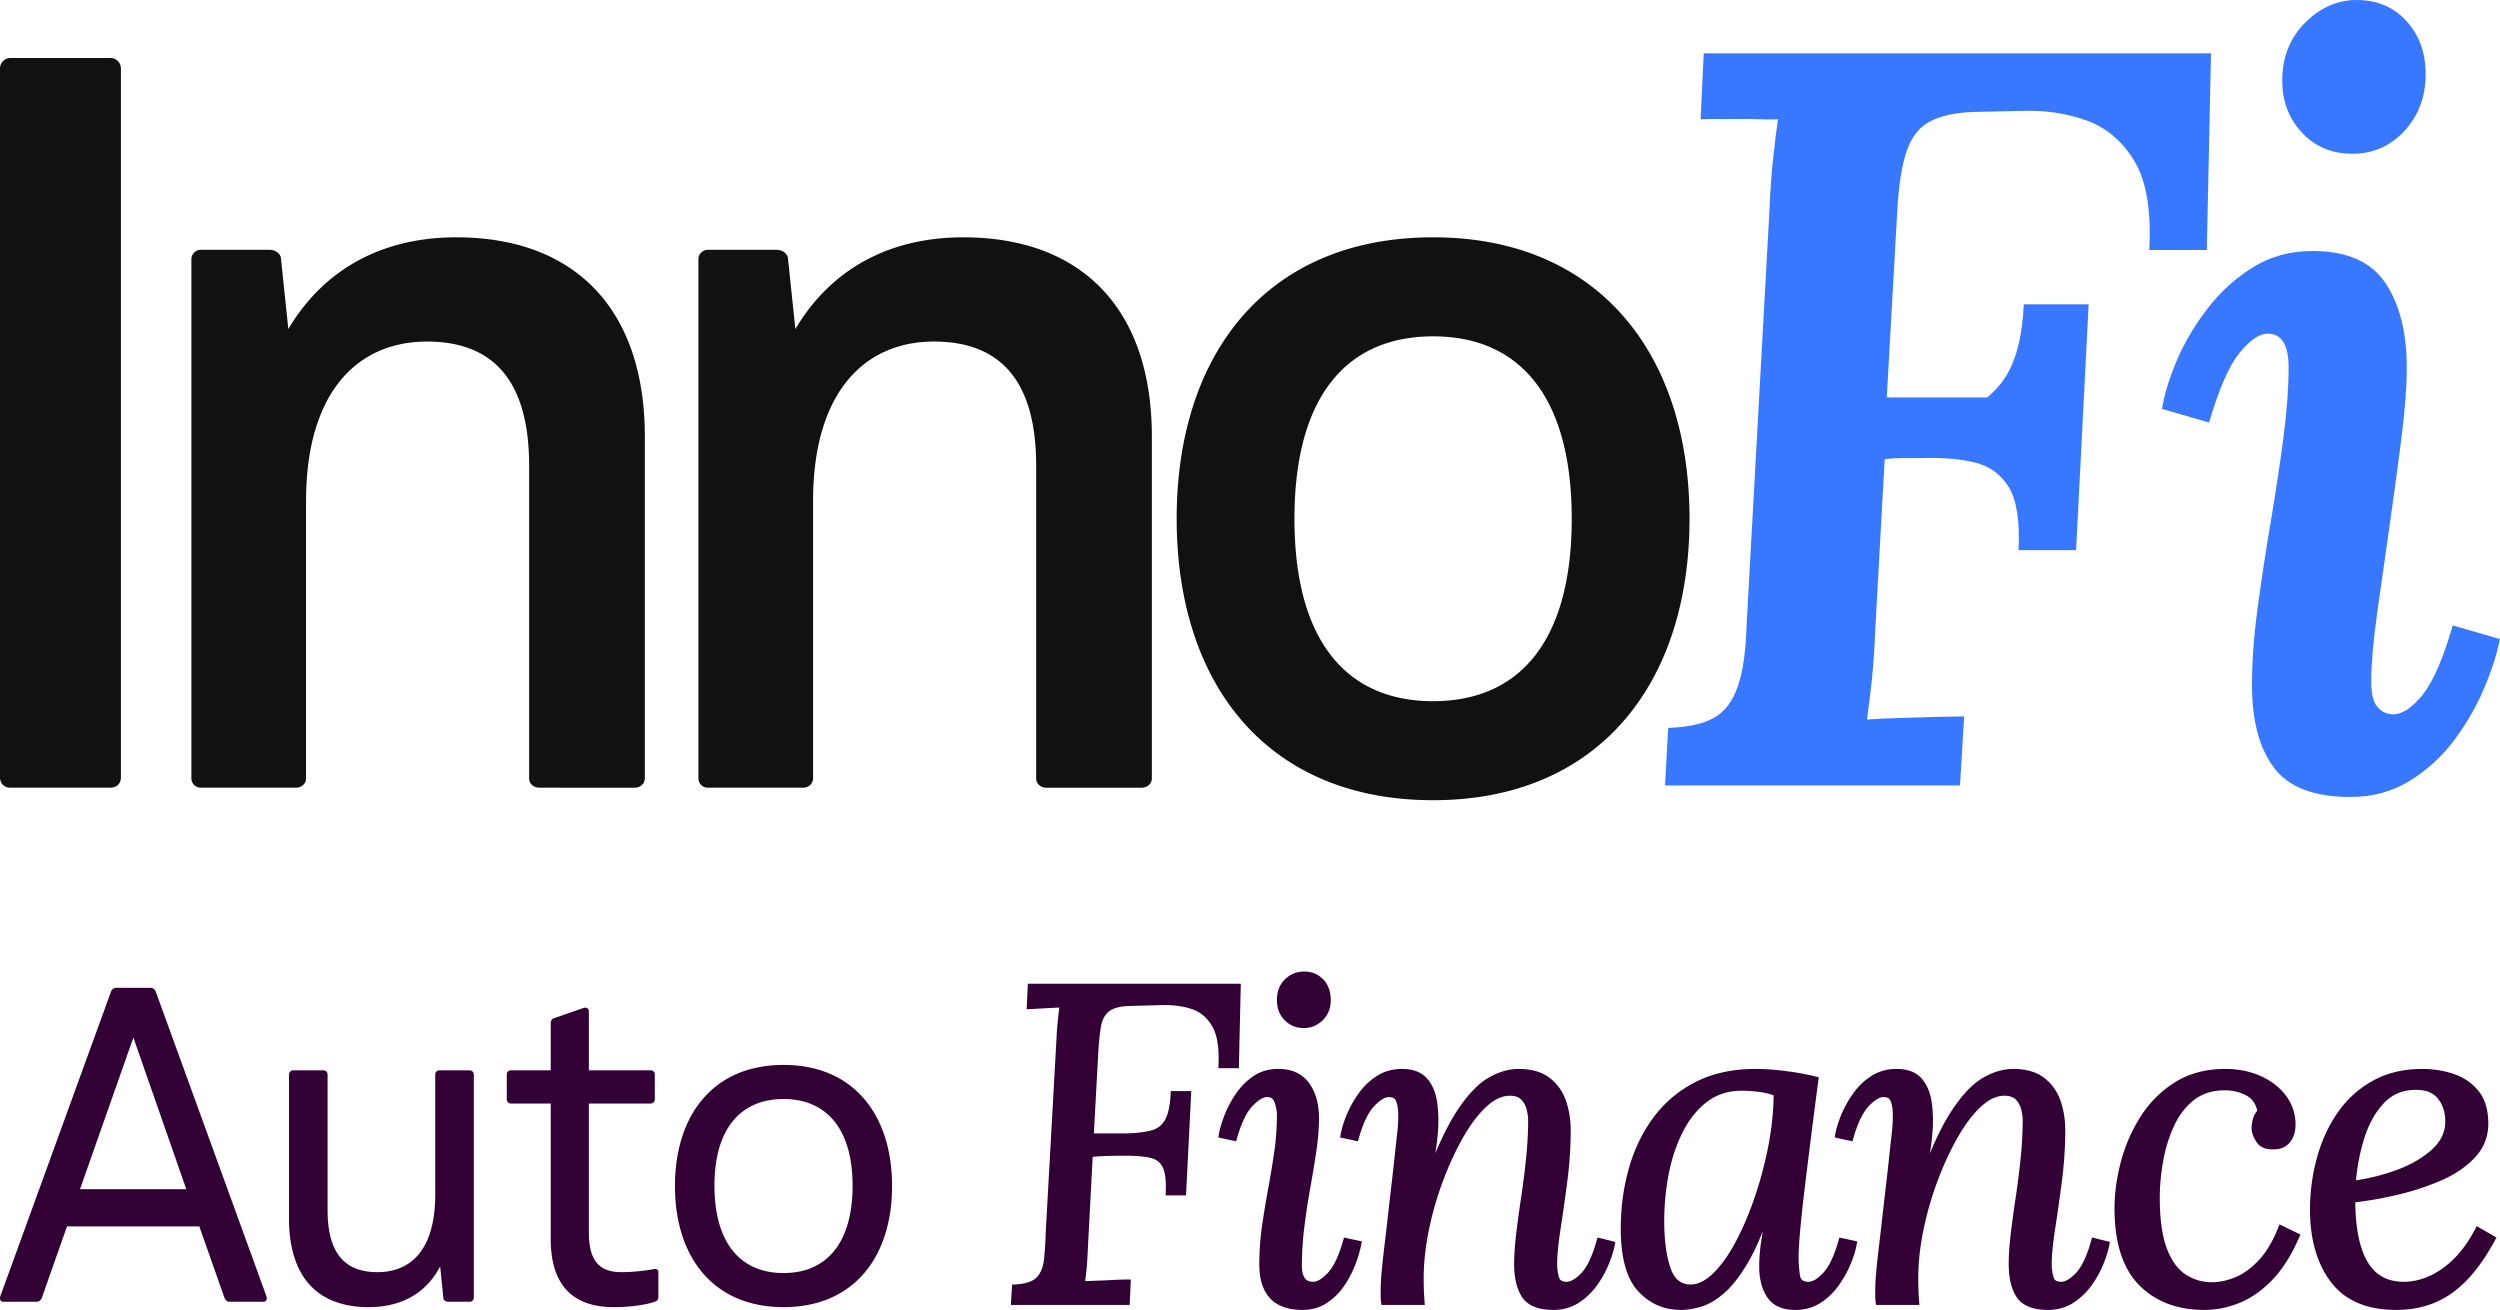
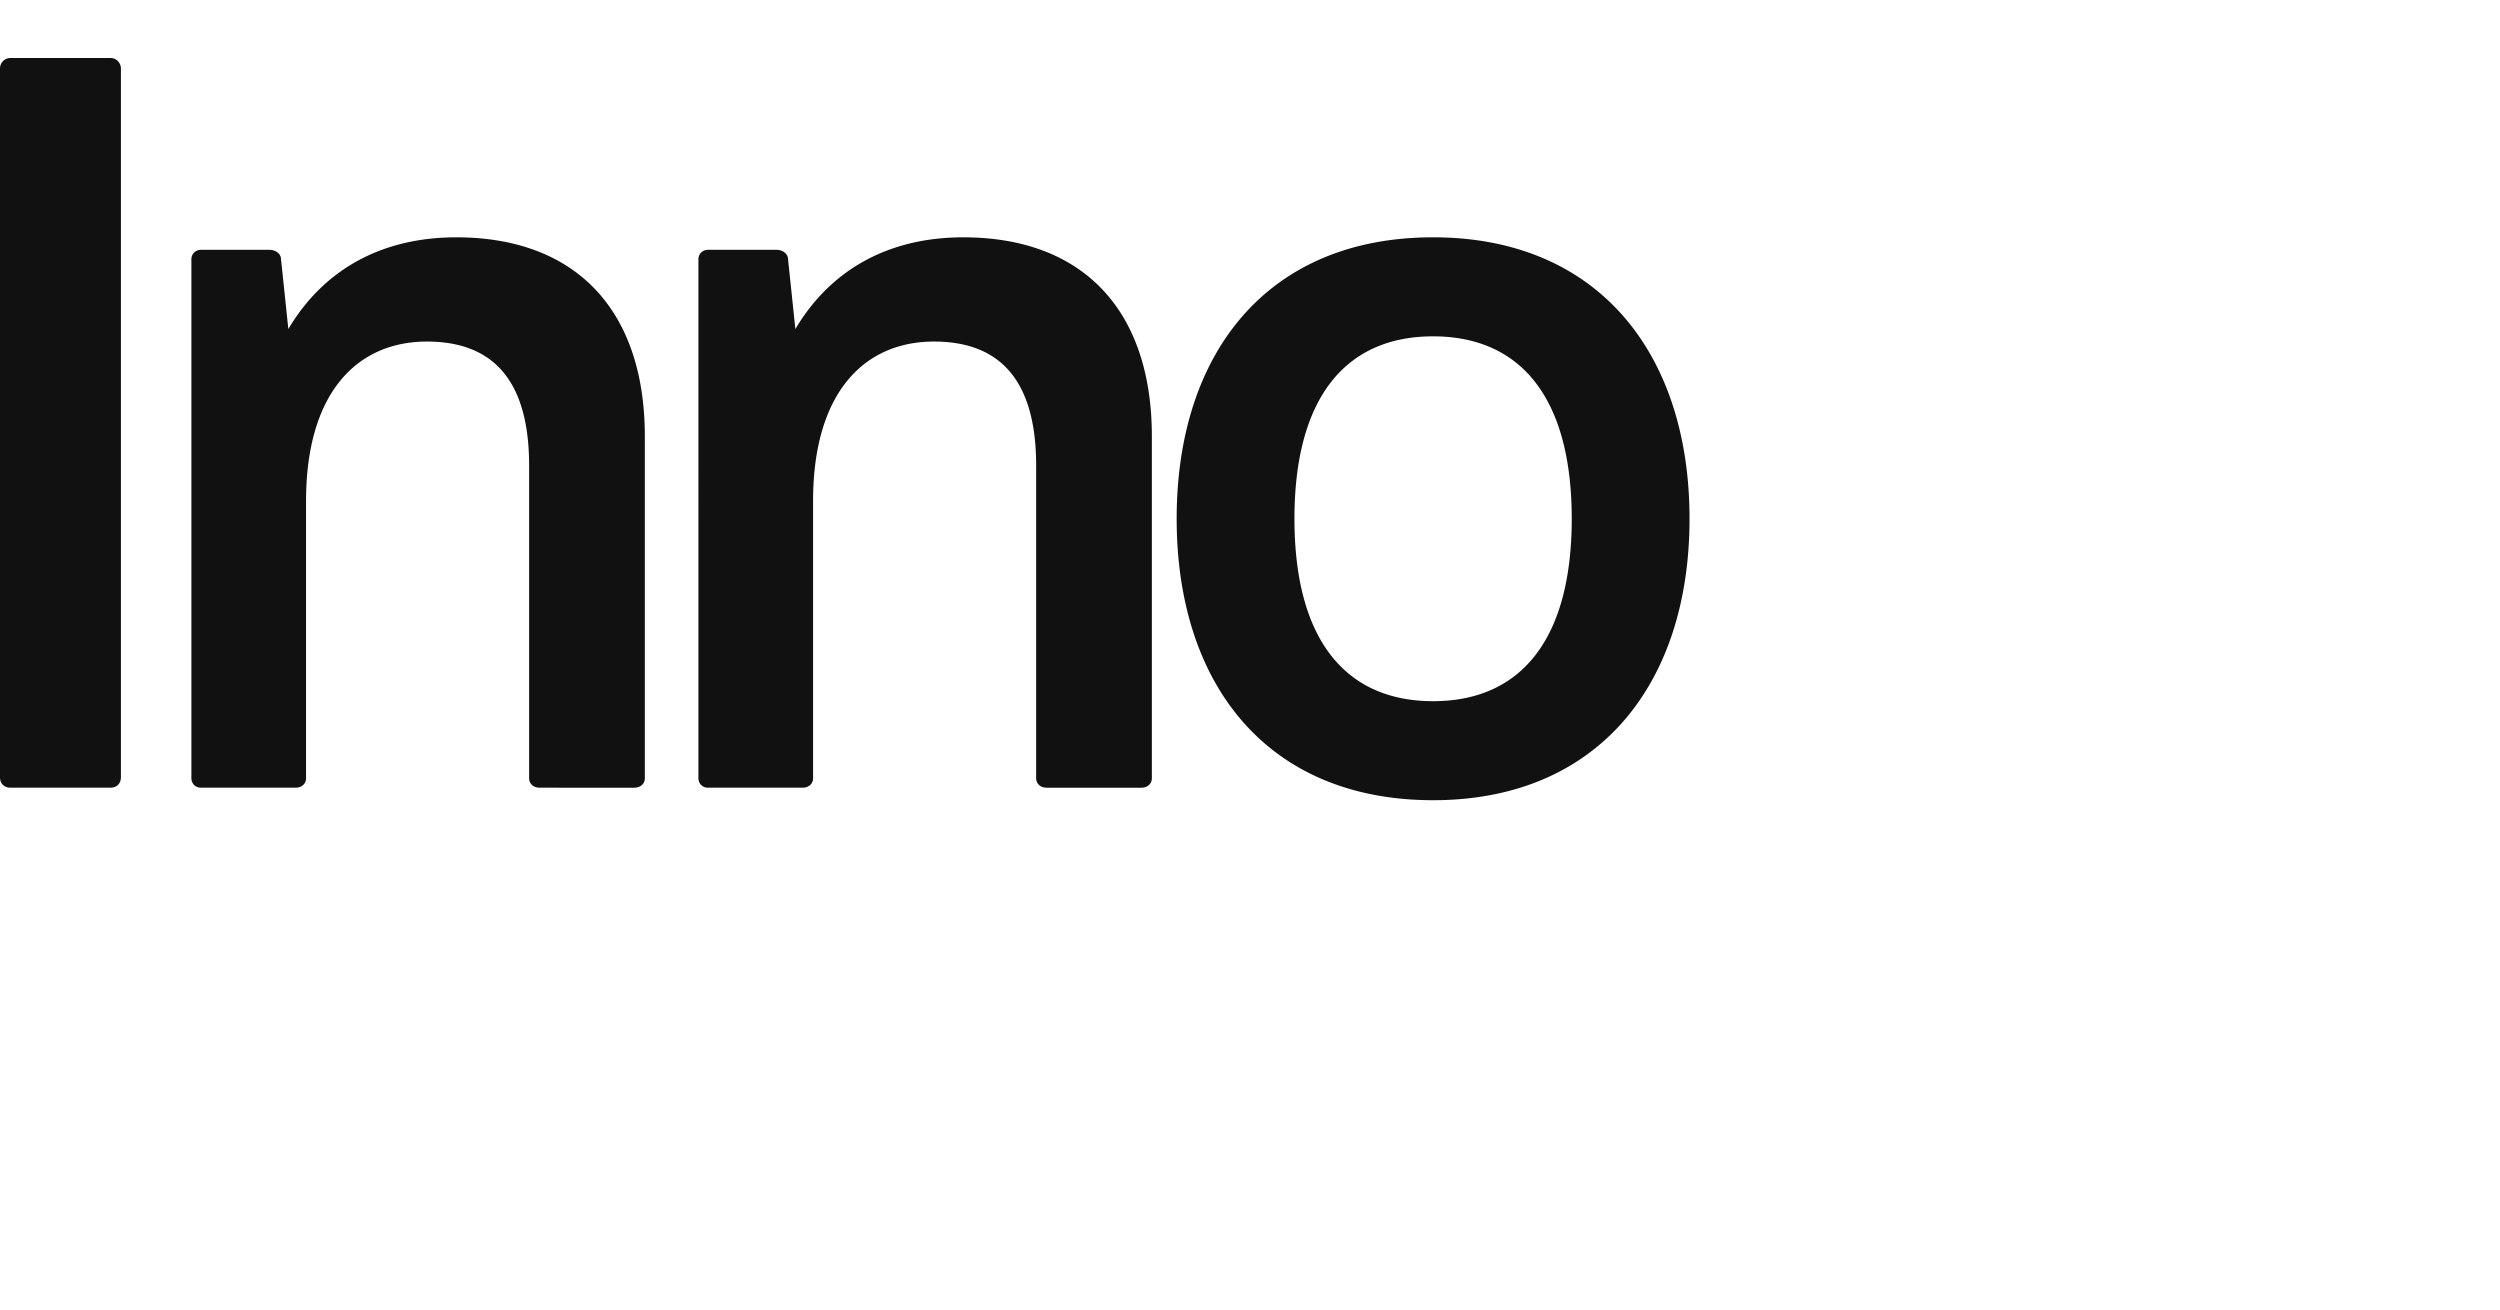
<svg xmlns="http://www.w3.org/2000/svg" width="3817" height="2000" fill="none">
-   <path fill="#330036" d="M304.307 1872.47H102.281l-38.35 108.89c-1.371 4.11-4.794 6.17-8.22 6.17H5.035c-4.793 0-6.164-4.8-4.111-9.59l168.471-463.64c1.371-4.1 4.794-6.16 8.217-6.16h52.049c3.423 0 6.849 2.06 8.216 6.16l168.469 463.64c2.056 4.79.685 9.59-4.108 9.59h-51.361c-3.426 0-6.164-1.37-8.22-6.17l-38.35-108.89Zm-182.167-56.84h162.308l-80.81-231.47-81.498 231.47Zm562.24 171.9c-4.108 0-7.534-2.74-7.534-6.16l-4.793-47.94c-22.6 43.82-63.004 62.31-108.889 62.31-80.124 0-121.901-47.93-121.901-135.59V1641c0-4.11 2.741-6.85 6.849-6.85h45.2c4.108 0 6.846 2.74 6.846 6.85v206.82c0 64.38 25.341 94.51 76.019 94.51 50.676 0 88.341-33.56 88.341-118.48V1641c0-4.11 2.741-6.85 6.849-6.85h45.2c4.108 0 6.849 2.74 6.849 6.85v340.37c0 3.42-2.741 6.16-6.164 6.16H684.38Zm320.83-6.85c0 3.42-2.05 5.47-5.473 6.84-11.643 4.12-35.613 8.22-62.321 8.22-60.951 0-96.564-31.5-96.564-104.09v-206.82h-60.948c-3.426 0-6.164-2.74-6.164-6.85v-37.66c0-3.43 2.738-6.17 6.164-6.17h60.948v-71.91c0-4.11 2.056-6.85 4.797-7.53l45.196-15.75c4.794-1.37 8.22.68 8.22 5.47v89.72h94.508a6.14 6.14 0 0 1 6.164 6.17v37.66c0 4.11-2.741 6.85-6.164 6.85h-94.508v196.55c0 44.51 16.436 60.94 49.993 60.94 19.859 0 37.666-2.74 46.567-4.11 4.795-1.36 9.585-1.36 9.585 4.11v38.36Zm25.34-169.85c0-108.89 58.9-184.91 165.73-184.91 106.83 0 165.73 76.02 165.73 184.91s-58.9 184.9-165.73 184.9c-106.83 0-165.73-76.01-165.73-184.9Zm271.19-.69c0-86.29-39.72-132.17-105.46-132.17-65.75 0-105.46 45.88-105.46 132.17 0 87.66 39.71 133.55 105.46 133.55 65.74 0 105.46-45.89 105.46-133.55Zm267.56-308.22-1.77 39.07 29.82-1.63c6.75-.36 13.42-.72 20.02-1.09-.7 5.55-1.4 11.58-2.1 18.06-.93 8.54-1.63 17.54-2.08 26.73l-16.53 297.56c-.46 15.95-1.38 30.31-2.73 42.69-1.26 11.6-5.04 20.72-11.22 27.11-6.09 6.29-17.41 9.91-33.65 10.76l-3.81.19-1.87 31.05h181.41l1.77-38.82h-4.46c-7.74 0-15.7.23-23.66.7-7.77.45-15.53.8-23.29 1.02-6.11.19-12.22.44-18.32.75.66-4.92 1.33-10.66 2.03-17.4.92-8.98 1.62-19.84 2.08-32.23l7.38-140.23c7.86-.7 15.66-1.16 23.25-1.36 8.91-.22 17.71-.33 26.4-.33 16.09 0 29.08 1.12 38.62 3.32 8.67 2.02 14.73 6.6 18.52 13.98 3.99 7.79 5.57 20.85 4.7 38.82l-.22 4.47h31.25l8-159.32h-31.26l-.2 4.06c-.88 18.06-3.82 31.54-8.73 40.07-4.74 8.25-11.44 13.46-20.49 15.93-9.75 2.65-22.85 4.23-38.81 4.66h-49.21l6.64-122.18c.9-15.83 2.27-29.46 4.08-40.53 1.68-10.3 5.59-17.9 11.95-23.24 6.34-5.3 16.93-8.22 31.47-8.64l50.26-1.38c16.86-.37 32.23 1.7 45.66 6.31 12.93 4.46 23.27 13.31 30.74 26.32 7.59 13.23 10.75 33.18 9.43 59.29l-.23 4.48h31.37l2.95-129.02H1569.3Zm421.04 67.74c11.2 0 21-4 29.13-11.88 8.17-7.92 12.31-18.33 12.31-30.95 0-13.02-3.88-23.63-11.53-31.53-7.7-7.95-17.52-11.97-29.22-11.97-11.21 0-21.01 3.99-29.13 11.87-8.17 7.91-12.32 18.56-12.32 31.63 0 12.61 4.02 23.01 11.92 30.91 7.92 7.9 17.61 11.92 28.84 11.92Zm61.7 319.86-1.09 3.84c-6.64 23.54-14.54 40.33-23.45 49.89-8.53 9.16-16.18 13.79-22.71 13.79-5.89 0-10.03-1.87-12.65-5.71-2.94-4.31-4.43-10.68-4.43-18.94 0-19.05 1.26-38.91 3.77-59.04 2.48-20.21 5.59-40.63 9.25-60.69 3.68-20.28 6.82-39.45 9.33-56.97 2.53-17.84 3.82-33.91 3.82-47.77 0-22.39-5.14-40.73-15.28-54.5-10.46-14.18-26.21-21.37-46.82-21.37-14.59 0-27.44 3.73-38.2 11.08-10.5 7.15-19.57 16.34-26.96 27.3-7.25 10.76-13.07 21.81-17.31 32.87-4.22 11.02-7.07 20.91-8.49 29.41l-.67 4.01 27.17 5.81 1.09-3.84c6.66-23.53 14.66-40.31 23.77-49.85 8.75-9.18 16.29-13.83 22.39-13.83 5.98 0 9.52 2.51 11.46 8.14 2.36 6.89 3.55 13.13 3.55 18.58 0 19.45-1.37 38.7-4.08 57.22a1486.19 1486.19 0 0 1-9.27 55.96c-3.43 18.54-6.57 37.59-9.32 56.62-2.77 19.16-4.18 39.17-4.18 59.48 0 22.13 5.47 39.31 16.27 51.08 10.88 11.88 27.69 17.91 49.96 17.91 13.62 0 25.87-3.48 36.4-10.34 10.3-6.7 19.15-15.3 26.32-25.57a155.236 155.236 0 0 0 17.34-32.58c4.44-11.48 7.64-22.27 9.51-32.06l.78-4.1-27.27-5.83Zm387.05-.14-1.11 4c-6.67 23.99-14.55 40.88-23.43 50.19-8.53 8.94-16.17 13.47-22.73 13.47-8.24 0-10.44-3.57-11.44-6.68-1.92-5.97-2.89-12.94-2.89-20.73 0-13.05 1.72-30.78 5.11-52.71 3.4-21.93 6.88-46.51 10.35-73.09 3.45-26.49 5.2-52.73 5.2-78 0-16.47-2.52-31.9-7.48-45.84-5.09-14.29-13.57-25.95-25.21-34.68-11.71-8.8-27.4-13.26-46.62-13.26-15.37 0-31.05 4.6-46.57 13.67-15.4 9-31.04 25.31-46.49 48.48-11.3 16.94-22.81 39.32-34.36 66.76 1.94-11.53 3.39-23.7 4.29-36.25.93-15.41.33-30.08-1.77-43.6-2.18-14.07-7.38-25.81-15.48-34.89-8.39-9.4-21.16-14.17-37.96-14.17-14.55 0-27.61 3.71-38.81 11.03-10.97 7.14-20.4 16.33-28.03 27.3-7.48 10.75-13.54 21.8-18.01 32.84-4.45 11.02-7.43 20.93-8.86 29.49l-.66 4.01 27.16 5.82 1.08-3.85c6.67-23.53 14.66-40.31 23.78-49.85 8.75-9.18 16.29-13.83 22.39-13.83 7.74 0 10.02 3.48 11.15 6.5 2.11 5.7 3.17 12.51 3.17 20.22 0 4.98-.1 9.61-.33 13.88-.23 4.33-.81 10.5-1.7 18.34-.92 8.05-2.2 19.65-3.79 34.81-1.62 15.12-4.02 36.23-7.23 63.31-3.22 28.91-5.85 51.97-7.92 69.17-2.11 17.63-3.58 31.19-4.49 41.44-.92 10.35-1.39 19.64-1.39 27.58v9.29c0 2.71.25 5.81.73 9.21l.52 3.66h66.15l-.36-4.6c-.47-5.89-.8-11.7-1.03-17.39-.24-5.69-.33-11.94-.33-18.77 0-23.01 2.63-47.62 7.82-73.16 5.21-25.61 12.45-50.88 21.51-75.1 9.06-24.23 19.39-46.61 30.7-66.51 11.19-19.72 23.2-35.59 35.69-47.19 11.97-11.12 23.97-16.75 35.66-16.75 7.92 0 13.83 1.98 17.56 5.89 4.05 4.27 6.83 9.3 8.25 14.97 1.52 6.08 2.28 11.76 2.28 16.87 0 18.13-1.03 37.45-3.07 57.4-2.05 20.02-4.59 40.11-7.55 59.7-2.97 19.63-5.52 38.44-7.6 55.91-2.07 17.58-3.13 33.03-3.13 45.94 0 21.9 4.2 39.15 12.46 51.29 8.6 12.66 24.61 19.08 47.58 19.08 14.53 0 27.58-3.71 38.82-11.03 10.96-7.15 20.38-16.2 28-26.92 7.51-10.58 13.59-21.65 18.04-32.92 4.46-11.26 7.44-21.03 8.85-29.05l.68-3.91-27.15-6.79Zm369.29.14-1.08 3.84c-6.67 23.55-14.56 40.34-23.46 49.89-8.53 9.16-16.17 13.79-22.7 13.79-8.05 0-11.93-3.03-13-10.14a181.07 181.07 0 0 1-2.02-26.9c0-10.85.92-26.12 2.73-45.4 1.83-19.46 4.26-41.66 7.22-65.98 2.98-24.54 6.2-50.48 9.63-77.79 3.45-27.29 7-54.71 10.68-82.24l.5-3.78-3.7-.92c-14.84-3.71-30.77-6.63-47.32-8.69-16.63-2.09-32.1-3.15-45.97-3.15-34.02 0-64.31 6.53-90.04 19.39-25.74 12.88-47.44 30.91-64.5 53.58-16.99 22.58-29.85 48.88-38.21 78.16-8.34 29.16-12.56 60.36-12.56 92.75 0 44.05 8.83 76.06 26.24 95.14 17.51 19.19 39.53 28.93 65.46 28.93 10.01 0 20.86-1.81 32.26-5.37 11.57-3.61 23.57-10.98 35.66-21.9 11.98-10.8 24.08-26.79 35.96-47.52 7.2-12.54 14.31-27.75 21.28-45.45-.56 3.35-1.11 6.67-1.64 9.94-2.55 15.71-3.85 30.54-3.85 44.06 0 19.16 4.2 35.02 12.46 47.16 8.61 12.66 22.99 19.08 42.76 19.08 14.52 0 27.58-3.71 38.82-11.03 10.96-7.15 20.39-16.34 28.02-27.3 7.48-10.76 13.54-21.81 18.01-32.86 4.46-11.03 7.44-20.94 8.87-29.46l.66-4.02-27.17-5.81Zm-100.4-217.21c-.2 23.53-2.71 48.44-7.49 74.08a585.74 585.74 0 0 1-20.51 78.95c-8.62 25.62-18.49 49.04-29.33 69.6-10.74 20.37-22.41 36.81-34.68 48.87-11.75 11.52-23.37 17.36-34.54 17.36-15.09 0-25.25-8.39-31.08-25.67-6.25-18.48-9.41-42.46-9.41-71.28 0-24.82 2.4-49.45 7.14-73.18 4.72-23.6 12.12-45.23 21.98-64.29 9.76-18.84 22.2-33.99 36.98-45.02 14.55-10.86 31.88-16.36 51.51-16.36 10.3 0 20.05.67 28.97 2.01 7.65 1.15 14.52 2.81 20.46 4.93Zm486.2 217.07-1.11 4c-6.66 23.98-14.54 40.86-23.42 50.19-8.53 8.94-16.18 13.47-22.74 13.47-8.23 0-10.44-3.57-11.43-6.68-1.92-5.98-2.9-12.95-2.9-20.73 0-13.02 1.72-30.76 5.12-52.71 3.4-22.01 6.88-46.6 10.34-73.09 3.45-26.44 5.2-52.68 5.2-78 0-16.49-2.52-31.91-7.48-45.84-5.09-14.28-13.56-25.95-25.21-34.68-11.71-8.8-27.4-13.26-46.62-13.26-15.38 0-31.04 4.6-46.57 13.67-15.41 9.01-31.05 25.32-46.49 48.48-11.3 16.95-22.81 39.33-34.36 66.78 1.94-11.53 3.39-23.71 4.29-36.27.94-15.41.34-30.08-1.77-43.6-2.18-14.06-7.38-25.81-15.48-34.89-8.38-9.4-21.16-14.17-37.95-14.17-14.56 0-27.62 3.71-38.81 11.03-10.98 7.14-20.41 16.33-28.05 27.3-7.48 10.78-13.54 21.83-18 32.84-4.45 11.02-7.43 20.93-8.86 29.49l-.66 4.01 27.16 5.82 1.08-3.85c6.66-23.52 14.66-40.29 23.77-49.85 8.77-9.18 16.3-13.83 22.4-13.83 7.74 0 10.03 3.48 11.16 6.5 2.1 5.7 3.17 12.51 3.17 20.22 0 4.98-.11 9.61-.34 13.89-.23 4.29-.8 10.45-1.69 18.33-.93 8.04-2.2 19.64-3.8 34.81-1.62 15.12-4.01 36.23-7.23 63.31-3.21 28.91-5.84 51.97-7.91 69.17-2.11 17.63-3.58 31.19-4.49 41.44-.92 10.28-1.4 19.56-1.4 27.58v9.29c0 2.71.25 5.81.73 9.21l.52 3.66h66.14l-.35-4.59c-.46-5.9-.8-11.7-1.02-17.4-.24-5.69-.34-11.94-.34-18.77 0-23.01 2.63-47.63 7.83-73.16 5.22-25.63 12.45-50.9 21.5-75.1 9.05-24.21 19.38-46.59 30.71-66.51 11.18-19.72 23.19-35.59 35.68-47.19 11.97-11.12 23.97-16.75 35.66-16.75 7.93 0 13.84 1.98 17.56 5.89 4.06 4.27 6.83 9.3 8.25 14.97 1.52 6.07 2.28 11.75 2.28 16.87 0 18.09-1.03 37.4-3.07 57.4-2.06 20.11-4.6 40.2-7.55 59.7-2.94 19.43-5.5 38.24-7.59 55.91-2.07 17.58-3.13 33.03-3.13 45.94 0 21.9 4.19 39.15 12.45 51.29 8.6 12.66 24.61 19.08 47.58 19.08 14.53 0 27.59-3.71 38.83-11.03 10.94-7.14 20.36-16.19 28-26.92 7.5-10.58 13.58-21.65 18.04-32.92 4.45-11.26 7.43-21.03 8.84-29.05l.69-3.91-27.16-6.79Zm286.18-19.98-1.69 4.27c-8.48 21.43-18.61 38.46-30.11 50.63-11.45 12.11-23.46 20.81-35.71 25.83-28.65 11.78-55.45 9.59-76.55-4.75-12.03-8.15-21.56-21.7-28.34-40.27-6.91-18.94-10.41-44.51-10.41-76 0-18.02 1.72-36.88 5.1-56.06 3.37-19.1 8.94-37.16 16.55-53.7 7.48-16.3 17.73-29.67 30.44-39.76 12.49-9.89 28.28-14.91 46.93-14.91 12.51 0 23.74 2.71 33.39 8.07 8.7 4.83 14.09 12.36 16.43 22.98-3.36 4.16-5.64 8.61-6.78 13.22-1.24 4.89-1.86 9.65-1.86 14.13 0 5.93 2.36 12.53 7.2 20.17 5.21 8.23 14.18 12.03 26.67 11.63 10.47 0 18.76-3.65 24.65-10.87 5.66-6.96 8.54-16.09 8.54-27.14 0-15.99-4.8-30.62-14.27-43.49-9.33-12.68-22.28-22.86-38.49-30.27-16.11-7.34-34.54-11.06-54.79-11.06-29.14 0-54.8 6.83-76.28 20.28-21.33 13.36-39.04 30.95-52.63 52.28-13.49 21.15-23.62 44.37-30.13 69.02-6.49 24.54-9.78 48.54-9.78 71.32 0 52.32 12.57 91.67 37.37 116.93 24.82 25.3 58.39 38.12 99.78 38.12 18.35 0 36.62-3.7 54.29-11 17.69-7.3 34.52-19.22 50-35.42 15.41-16.11 29.13-37.96 40.77-64.94l1.61-3.75-31.9-15.49Zm301.09 2.69-2.06 3.93c-9.86 18.82-20.95 34.33-32.94 46.09-11.97 11.76-24.63 20.62-37.63 26.35-12.94 5.69-25.92 8.58-38.57 8.58-16.79 0-30.69-4.52-41.33-13.45-10.77-9.06-19-22.96-24.47-41.34-5.33-17.91-8.16-40.29-8.41-66.57 20.49-2.35 42.05-6.17 64.17-11.37 23.55-5.55 46.03-12.93 66.82-21.93 21.09-9.14 38.48-20.94 51.68-35.09 13.56-14.52 20.43-31.95 20.43-51.79 0-20.62-4.95-37.27-14.71-49.48-9.67-12.07-22.36-20.86-37.75-26.16-15.09-5.18-31.31-7.81-48.2-7.81-28.6 0-54.08 6.09-75.74 18.09-21.58 11.98-39.67 28.4-53.77 48.82-13.98 20.27-24.61 43.53-31.58 69.13-6.96 25.49-10.49 52.04-10.49 78.92 0 45.27 10.72 82.39 31.86 110.32 21.39 28.31 54.97 42.67 99.79 42.67 21.56 0 41.57-3.82 59.48-11.36 17.89-7.52 34.6-19.44 49.66-35.43 14.86-15.79 28.98-36.01 41.95-60.11l1.97-3.65-30.16-17.36Zm-184.32-69.97c2.02-22.47 6.32-44.2 12.81-64.68 6.89-21.78 16.98-39.75 30-53.43 12.82-13.47 28.82-20.02 48.9-20.02 15.29 0 26.25 4.43 33.5 13.54 7.38 9.3 11.12 20.91 11.12 34.52 0 16.35-6.53 30.3-19.96 42.66-13.76 12.65-31.6 23.13-53.01 31.16-20.07 7.53-41.37 12.99-63.36 16.25Z" />
-   <path fill="#3877FF" d="m3375.75 81.452-6.38 300.201h-87.83c3.18-60.683-4.55-106.19-23.16-136.532-18.64-30.341-43.12-50.825-73.45-61.473-30.33-10.637-62.03-15.422-95.01-14.375l-76.66 1.602c-27.68 1.068-49.77 5.863-66.26 14.364-16.51 8.533-28.49 23.709-35.93 45.507-7.45 21.84-12.26 52.449-14.37 91.826l-15.96 284.224h153.28c12.77-10.627 22.88-22.353 30.35-35.127 7.44-12.773 13.29-27.938 17.56-45.507 4.25-17.568 6.92-38.052 7.99-61.473h99l-19.16 375.248h-87.83c2.11-44.716-2.95-76.895-15.17-96.61-12.26-19.683-29.81-32.189-52.69-37.529-22.9-5.308-50.3-7.433-82.24-6.386h-27.93c-9.06 0-17.86.555-26.36 1.602l-14.38 260.279c-1.07 28.74-2.94 55.367-5.57 79.847-2.67 24.5-5.09 43.66-7.2 57.48 13.82-1.05 30.07-1.84 48.7-2.4 18.63-.52 36.97-1.04 55.09-1.59 18.09-.52 33-.8 44.72-.8l-6.38 105.39H2542.2l4.8-87.82c29.78-1.06 52.94-6.12 69.46-15.18 16.49-9.03 28.74-25 36.73-47.9 7.97-22.88 12.49-54.539 13.57-95.016l35.13-637.119c1.04-26.603 2.91-52.15 5.58-76.649 2.65-24.479 5.04-43.638 7.19-57.49-18.11 1.078-38.88-.931-62.28-.407-23.43.555-42.06-.518-55.88.528l4.78-100.715h774.47Zm155.19 301.785c52.15 0 89.16 16.244 110.99 48.7 21.81 32.489 32.73 75.849 32.73 130.145 0 27.693-2.67 62.83-7.99 105.39-5.34 42.591-11.44 87.82-18.35 135.73-6.95 47.9-13.33 92.894-19.16 134.93-5.87 42.068-8.79 76.408-8.79 102.998 0 18.11 3.19 30.88 9.58 38.32 6.38 7.46 14.37 11.18 23.95 11.18 13.82 0 28.74-9.84 44.72-29.54 15.96-19.68 31.39-55.09 46.31-106.191l71.85 20.762c-4.27 22.353-12.25 47.379-23.95 75.049-11.73 27.69-26.9 54.04-45.51 79.04-18.64 25.02-41.27 45.79-67.87 62.27-26.62 16.49-56.96 24.76-91.02 24.76-55.36 0-94.2-14.92-116.57-44.72-22.35-29.78-33.53-71.85-33.53-126.15 0-36.17 2.92-75.845 8.79-118.96 5.83-43.104 12.49-86.742 19.96-130.935 7.43-44.162 13.82-86.475 19.16-126.941 5.32-40.445 7.99-76.65 7.99-108.594 0-17.013-2.67-29.786-7.99-38.319-5.34-8.512-13.33-12.773-23.96-12.773-12.77 0-27.15 9.857-43.11 29.54-15.97 19.716-31.41 55.087-46.31 106.191l-71.85-20.762c3.19-21.285 10.62-45.753 22.35-73.456 11.7-27.661 27.39-54.286 47.11-79.833 19.68-25.557 42.83-46.564 69.46-63.075 26.59-16.5 56.93-24.756 91.01-24.756ZM3598.01 0c31.94 0 57.74 11.182 77.45 33.535 19.69 22.353 28.99 50.58 27.94 84.627-1.07 33.012-12.25 60.683-33.53 83.036-21.31 22.364-47.38 33.535-78.24 33.535-31.94 0-58.04-11.171-78.24-33.535-20.24-22.353-29.82-50.024-28.75-83.036 1.05-34.047 13.03-62.274 35.93-84.627C3543.45 11.182 3569.27 0 3598.01 0Z" />
  <path fill="#111" d="M15.916 1202.65c-9.552 0-15.916-6.36-15.916-15.92V104.504c0-7.958 6.364-15.916 15.916-15.916h152.786c9.545 0 15.915 7.958 15.915 15.916V1186.73c0 9.56-6.37 15.92-15.915 15.92H15.916Zm807.87.01c-9.552 0-15.916-6.36-15.916-14.32V710.885c0-128.916-54.111-189.394-155.968-189.394-106.633 0-184.617 77.984-184.617 243.508v423.341c0 7.96-6.371 14.32-15.916 14.32H306.541a14.263 14.263 0 0 1-14.328-14.32V395.761c0-7.958 6.37-14.325 14.328-14.325H411.58c9.545 0 17.503 6.367 17.503 14.325l11.146 106.633c55.699-93.903 146.416-140.056 256.232-140.056 183.023 0 288.069 111.407 288.069 303.982v522.02c0 7.96-6.371 14.32-15.916 14.32H823.786Zm774.124 0c-9.55 0-15.91-6.36-15.91-14.32V710.885c0-128.916-54.11-189.394-155.97-189.394-106.63 0-184.62 77.984-184.62 243.508v423.341c0 7.96-6.37 14.32-15.91 14.32h-144.83c-7.96 0-14.33-6.36-14.33-14.32V395.761c0-7.958 6.37-14.325 14.33-14.325h105.04c9.54 0 17.5 6.367 17.5 14.325l11.15 106.633c55.7-93.903 146.41-140.056 256.23-140.056 183.02 0 288.07 111.407 288.07 303.982v522.02c0 7.96-6.37 14.32-15.92 14.32h-144.83Zm198.63-410.606c0-253.056 138.46-429.716 391.52-429.716 251.46 0 391.51 176.66 391.51 429.716 0 253.046-140.05 429.706-391.51 429.706-253.06 0-391.52-176.66-391.52-429.706Zm603.19 0c0-184.621-77.99-278.52-211.67-278.52-133.69 0-211.68 93.899-211.68 278.52 0 184.611 77.99 278.516 211.68 278.516 133.68 0 211.67-93.905 211.67-278.516Z" />
</svg>